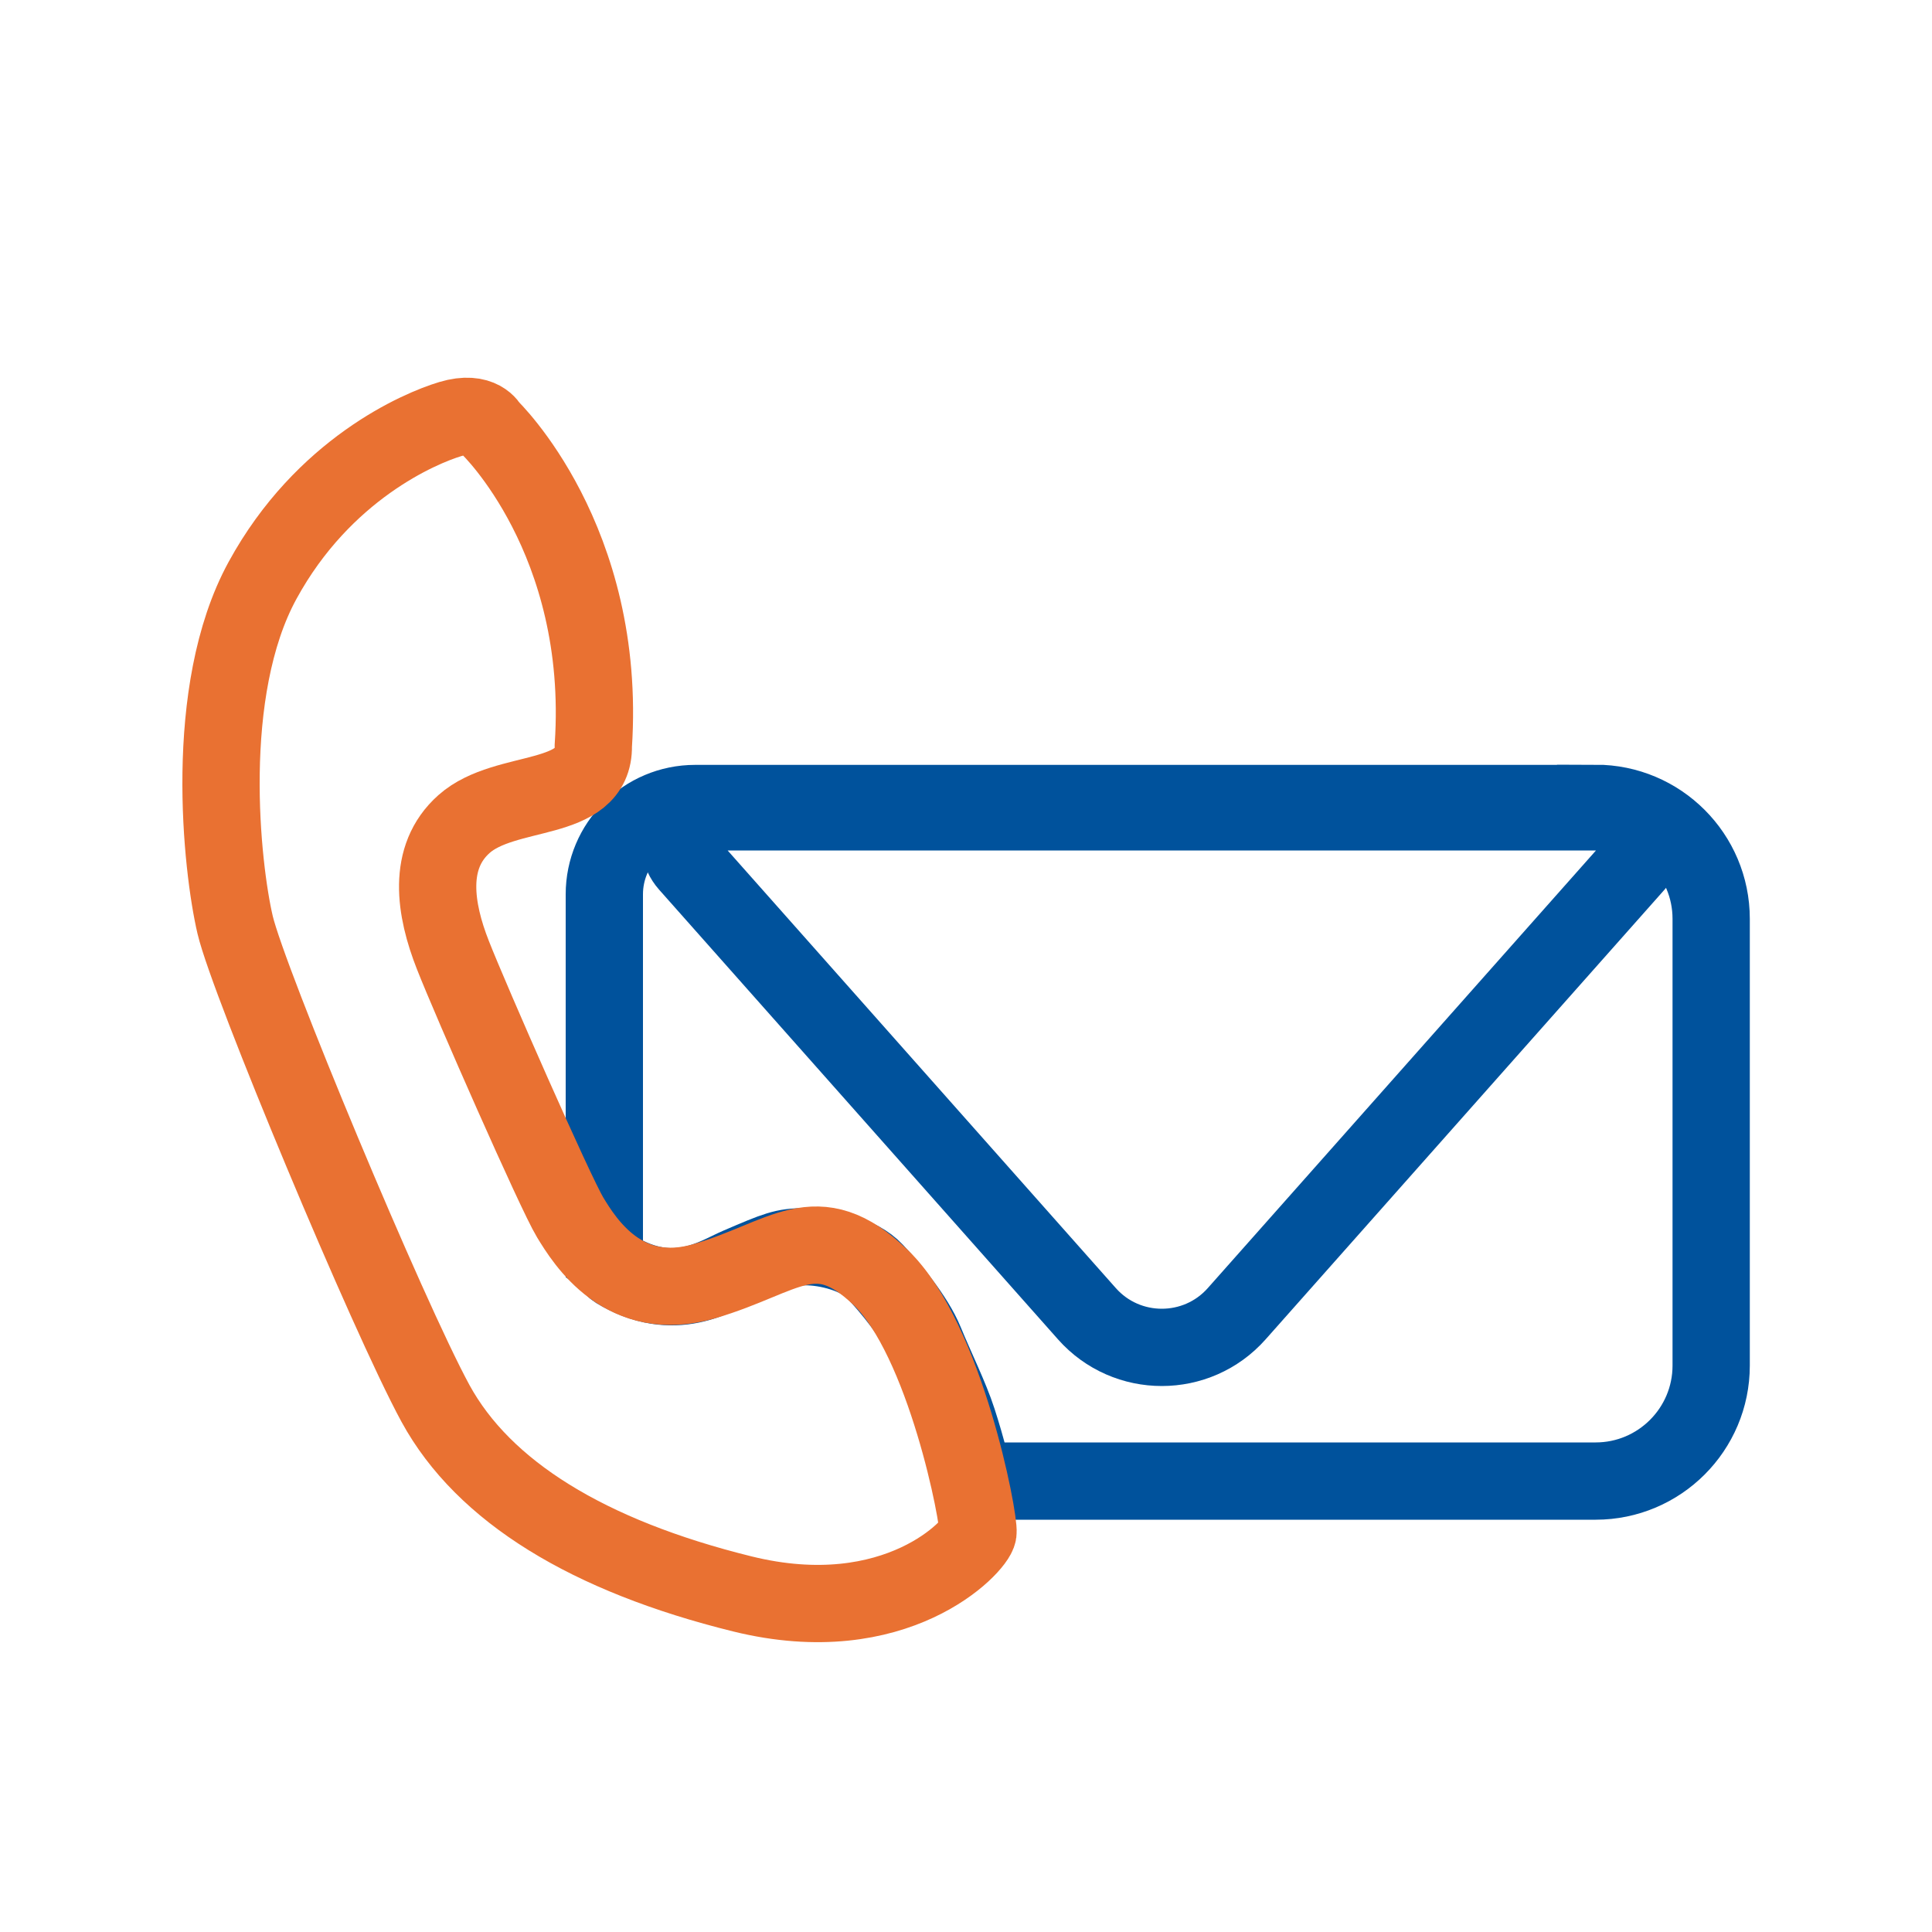
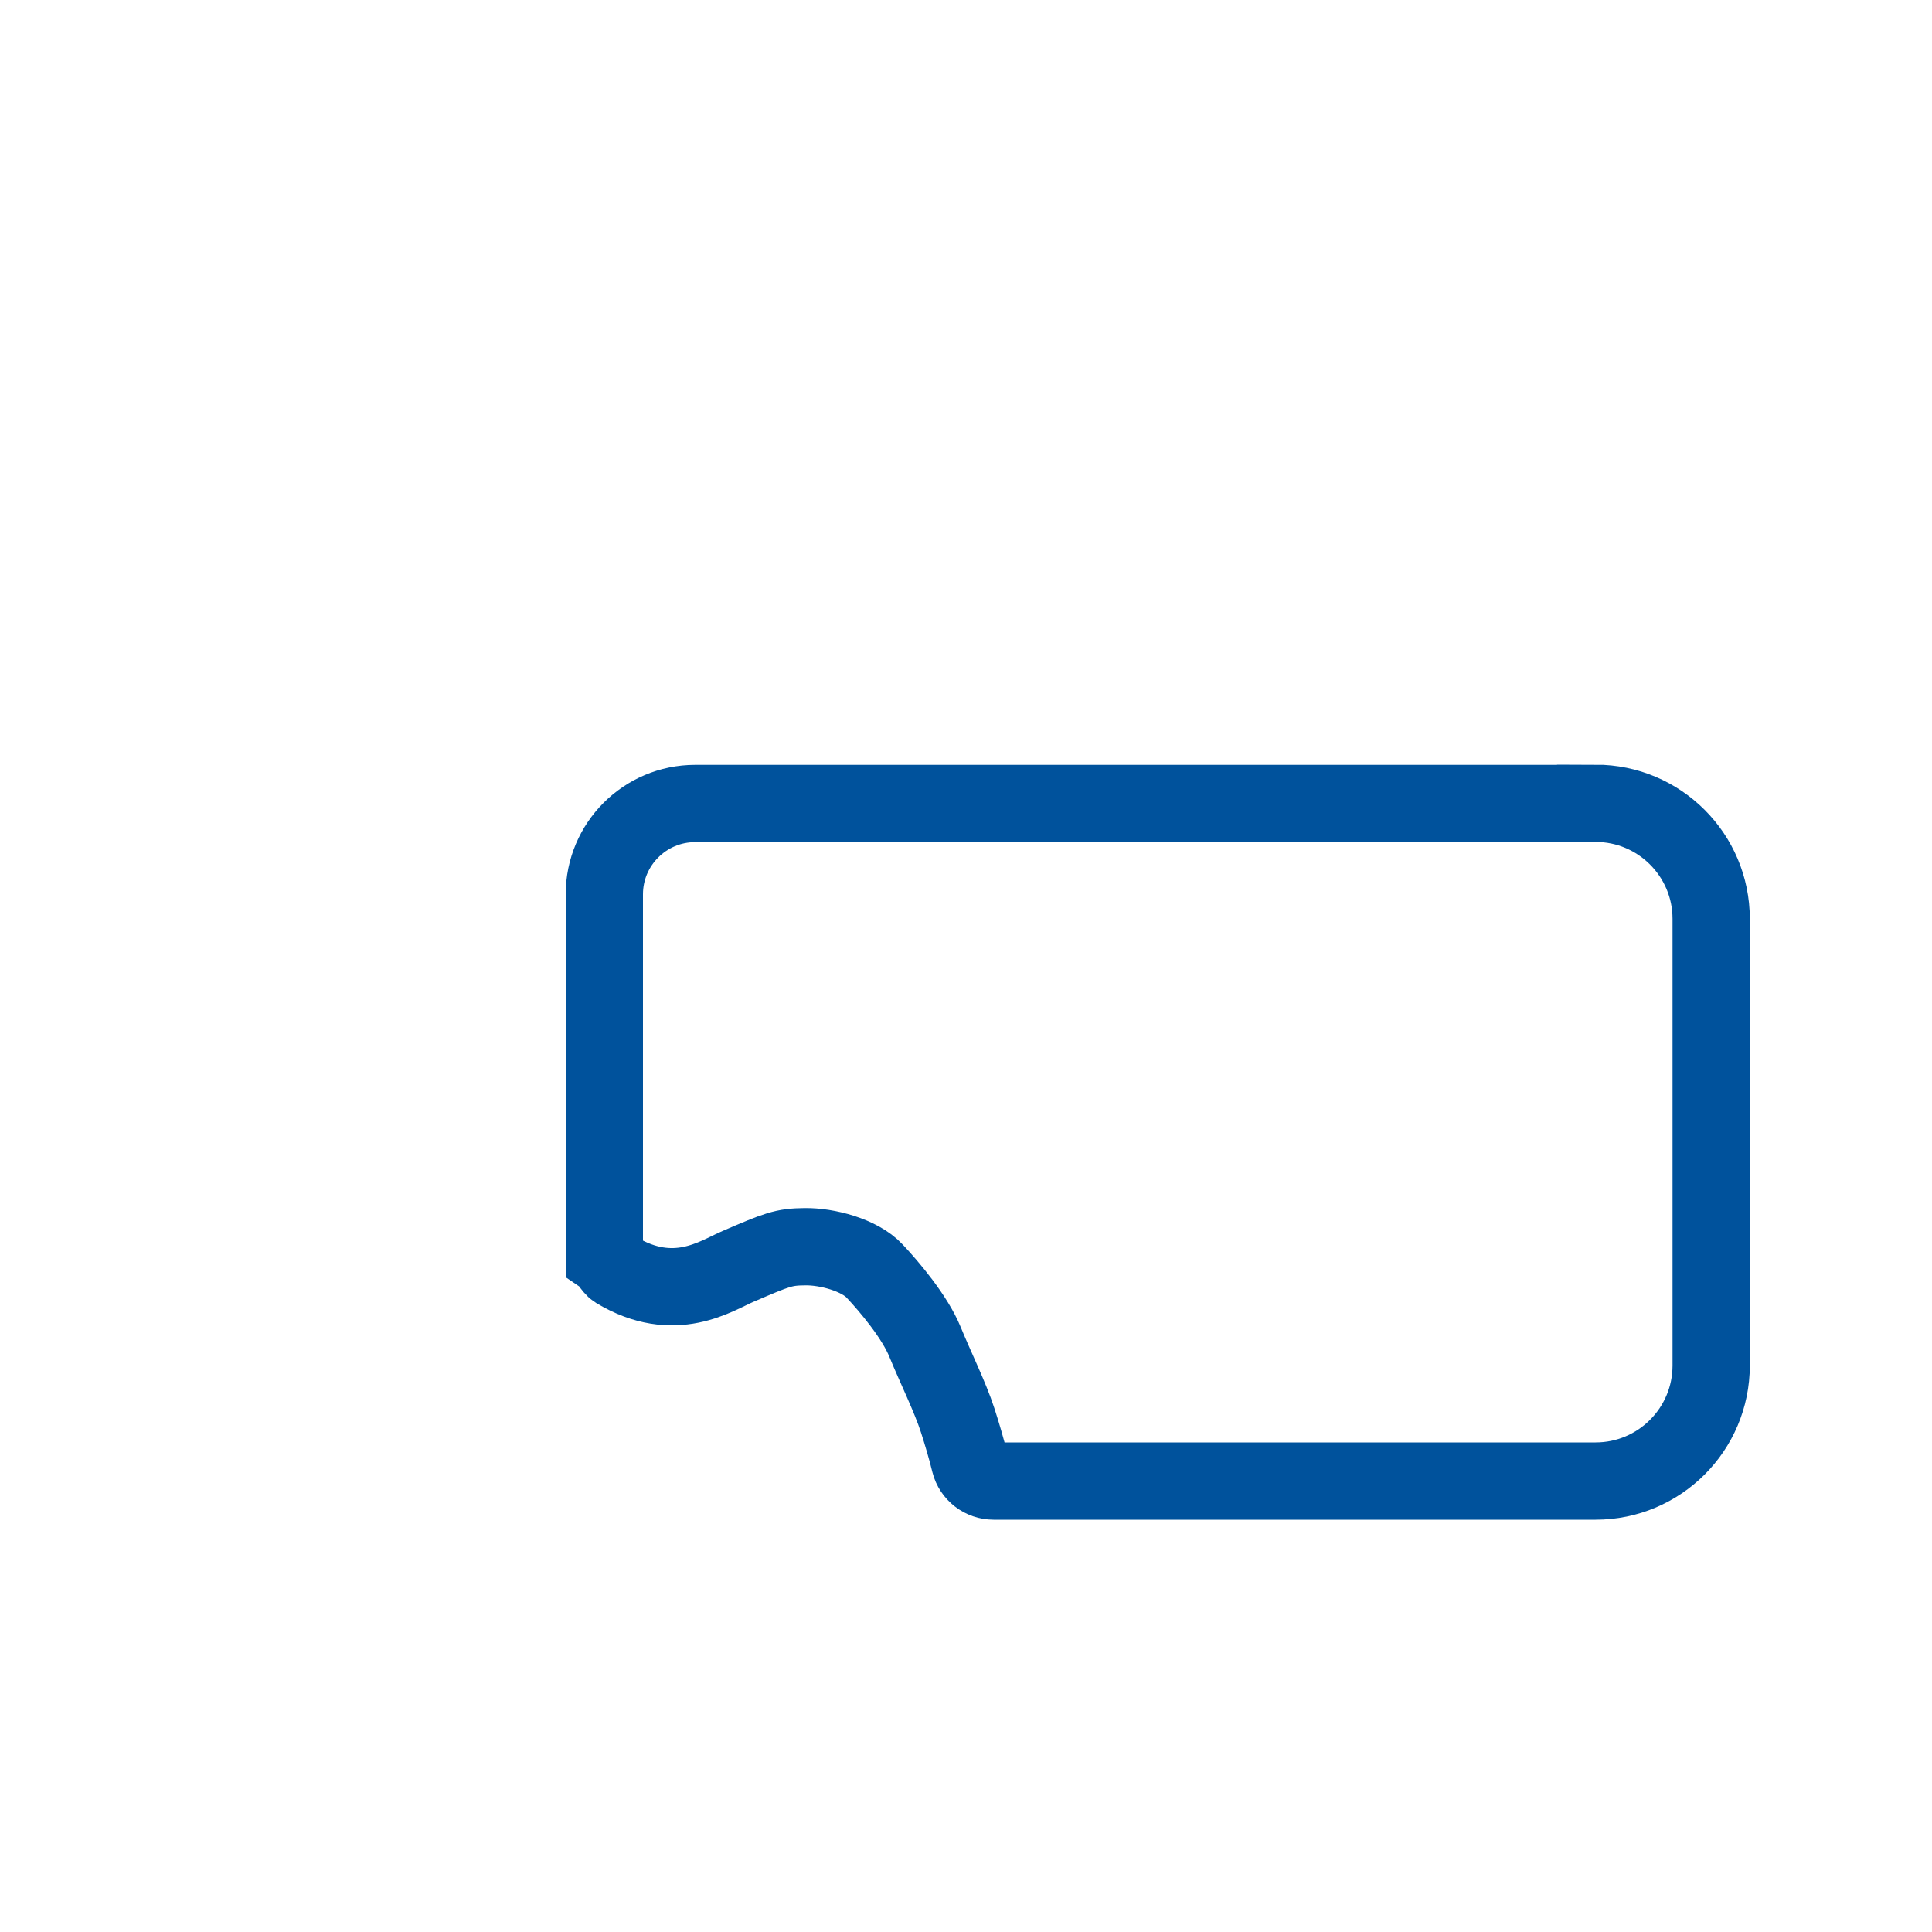
<svg xmlns="http://www.w3.org/2000/svg" id="Layer_1" data-name="Layer 1" viewBox="0 0 100 100">
  <defs>
    <style>
      .cls-1 {
        stroke: #00529c;
      }

      .cls-1, .cls-2 {
        fill: none;
        stroke-miterlimit: 10;
        stroke-width: 4px;
      }

      .cls-2 {
        stroke: #e97132;
      }
    </style>
  </defs>
-   <path class="cls-1" d="M64.01,68l20.65-23.28c.93-1.05.19-2.7-1.21-2.7h-46.63c-1.4,0-2.14,1.65-1.21,2.7l20.65,23.28c2.06,2.32,5.69,2.32,7.75,0Z" />
  <path class="cls-1" d="M82.59,41.59h-46.61c-2.6,0-4.7,2.11-4.7,4.7v18.75c.18.12.41.57.61.69,3.02,1.82,5.18.3,6.33-.19,2-.86,2.34-1,3.43-1.01,1.16-.02,2.85.43,3.62,1.26.77.82,2.08,2.37,2.61,3.67.53,1.3,1.3,2.85,1.69,4.06.22.68.46,1.49.63,2.19.14.56.65.95,1.23.95h31.16c3.3,0,5.98-2.68,5.98-5.98v-23.12c0-3.3-2.68-5.98-5.98-5.98Z" />
-   <path class="cls-2" d="M25.33,22.11s6.09,5.81,5.38,16.49c.06,3.04-4.54,2.14-6.69,4.05-1.94,1.72-1.51,4.42-.58,6.78.92,2.35,5.31,12.33,6.07,13.58.76,1.25,2.79,4.53,6.96,3.3,4.17-1.22,5.76-3.4,9.11-.19,3.35,3.21,5.13,12.53,5.04,13.21s-4.22,5.14-12.2,3.17c-7.98-1.97-13.39-5.3-15.88-9.86-2.48-4.56-9.68-21.83-10.37-24.77-.69-2.94-1.72-12.09,1.42-17.83,3.14-5.75,8.12-7.87,9.72-8.35,1.6-.48,2.02.42,2.02.42Z" />
</svg>